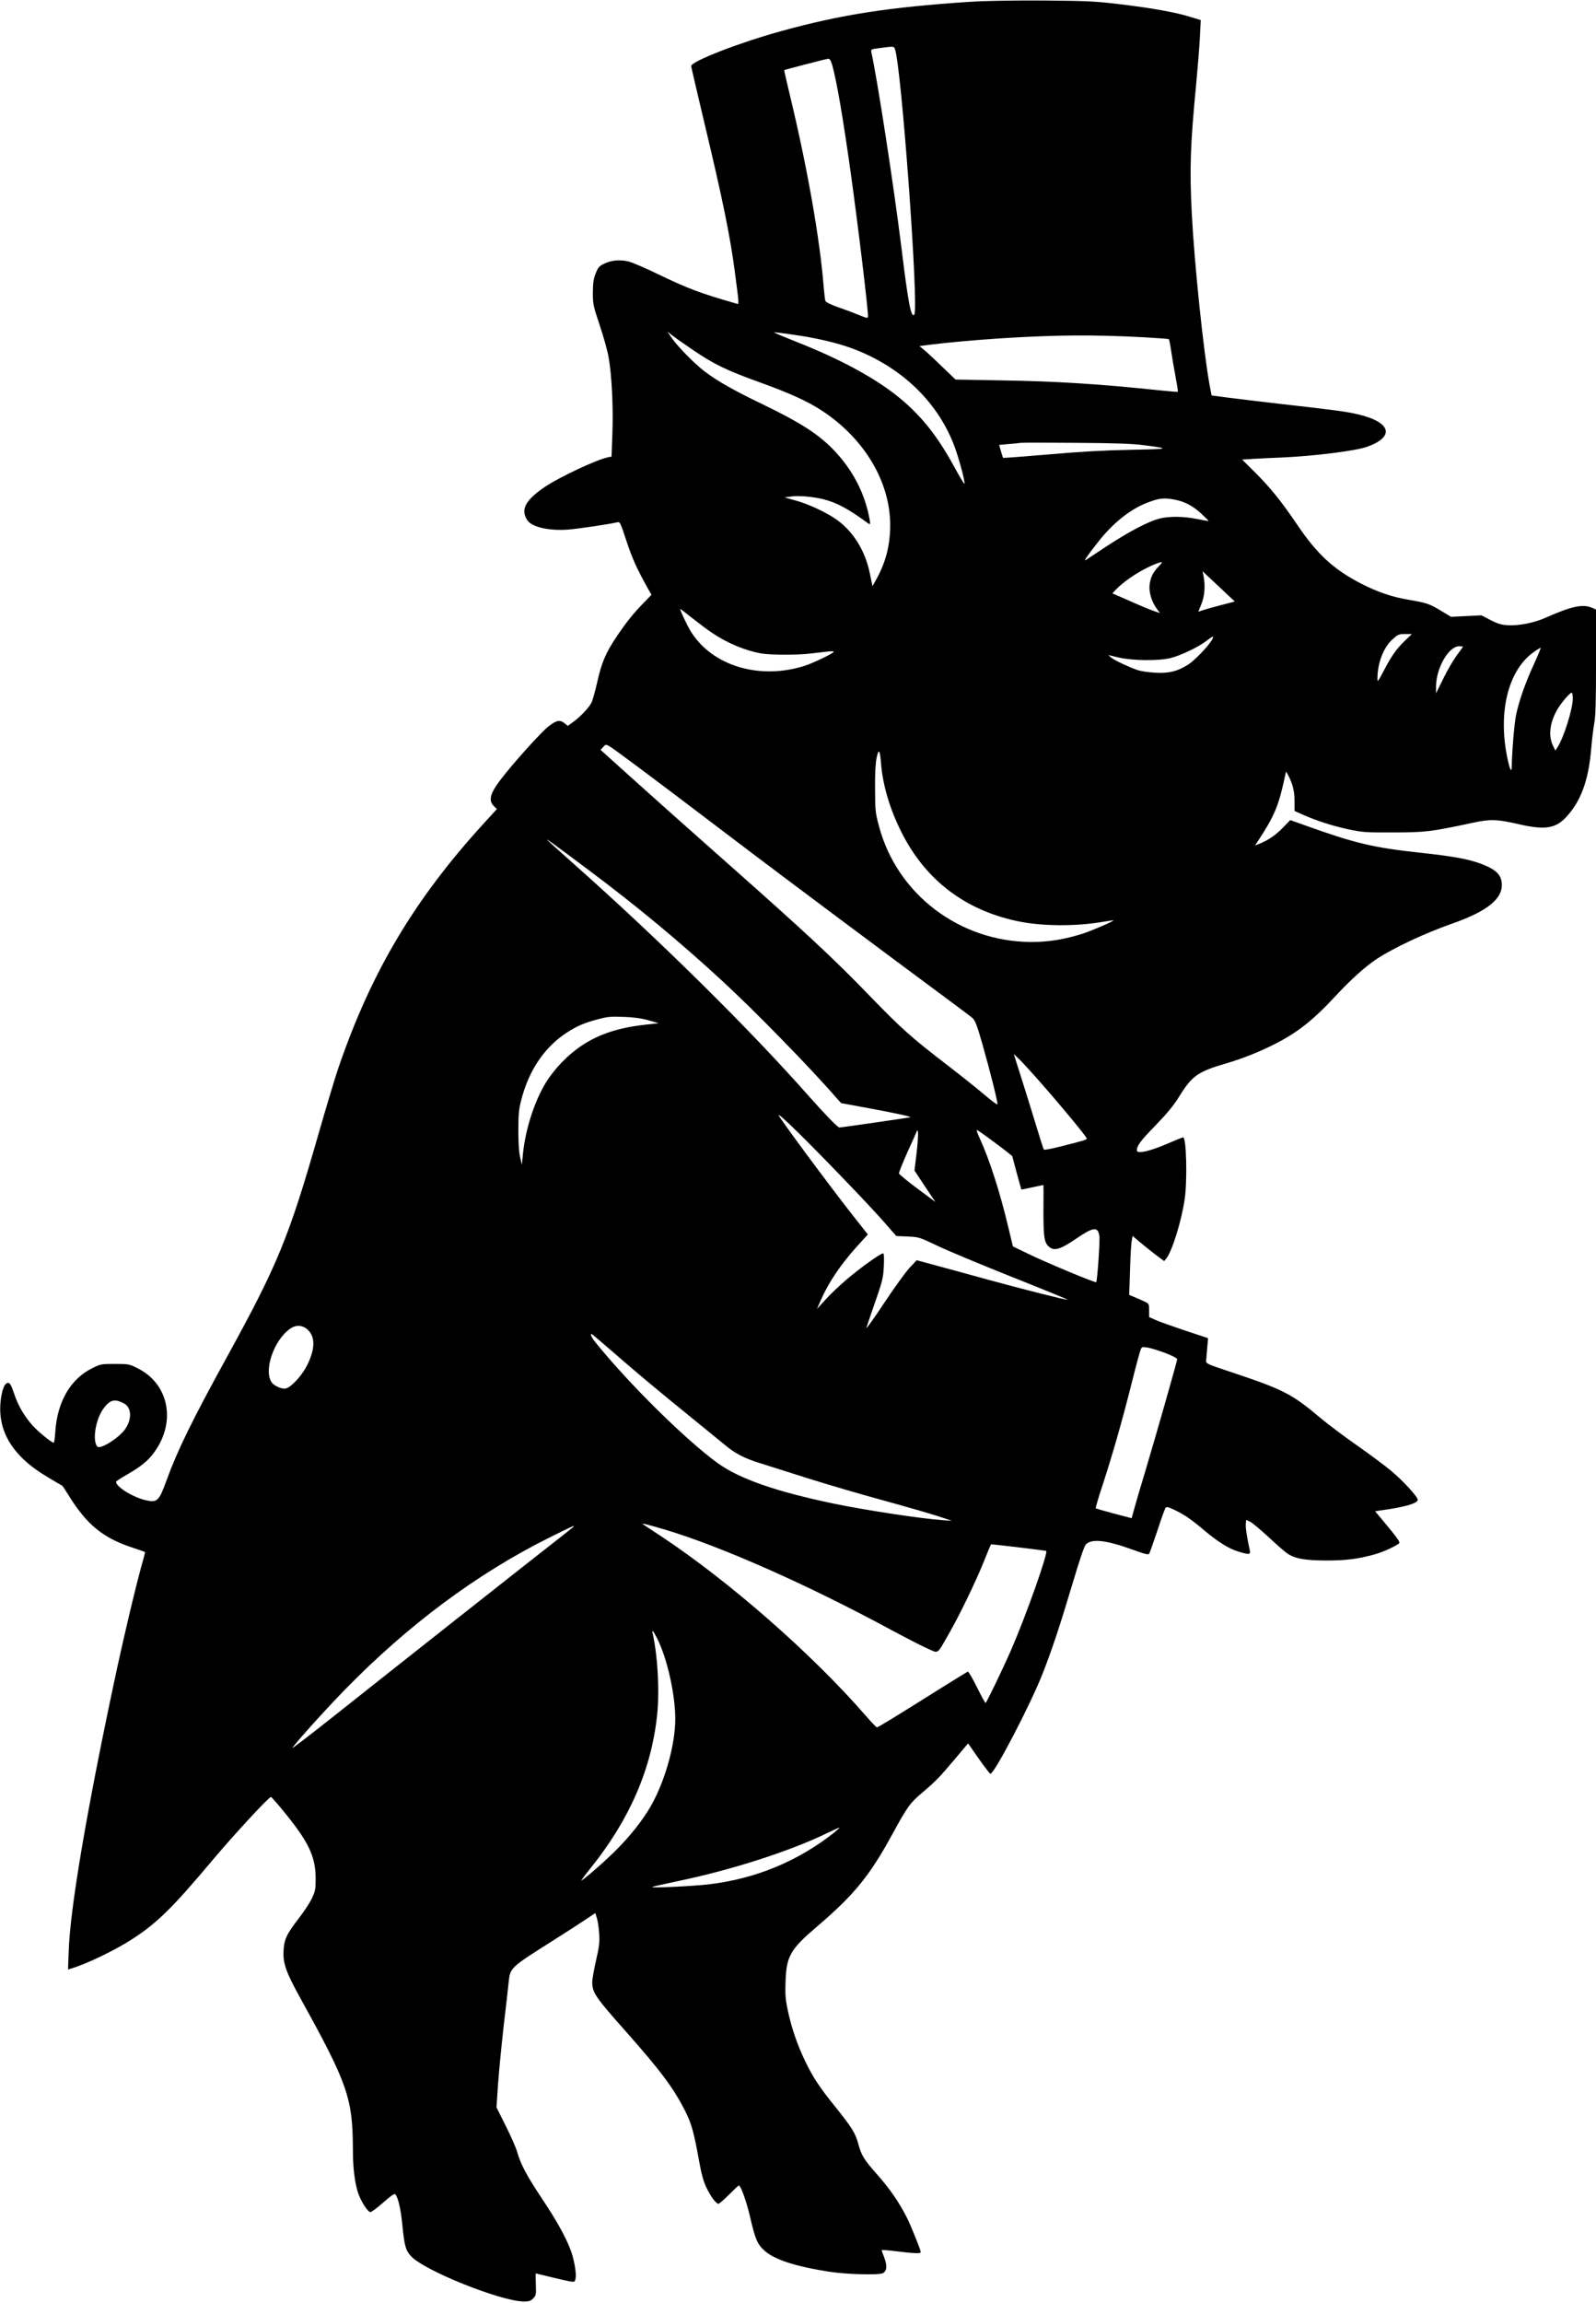
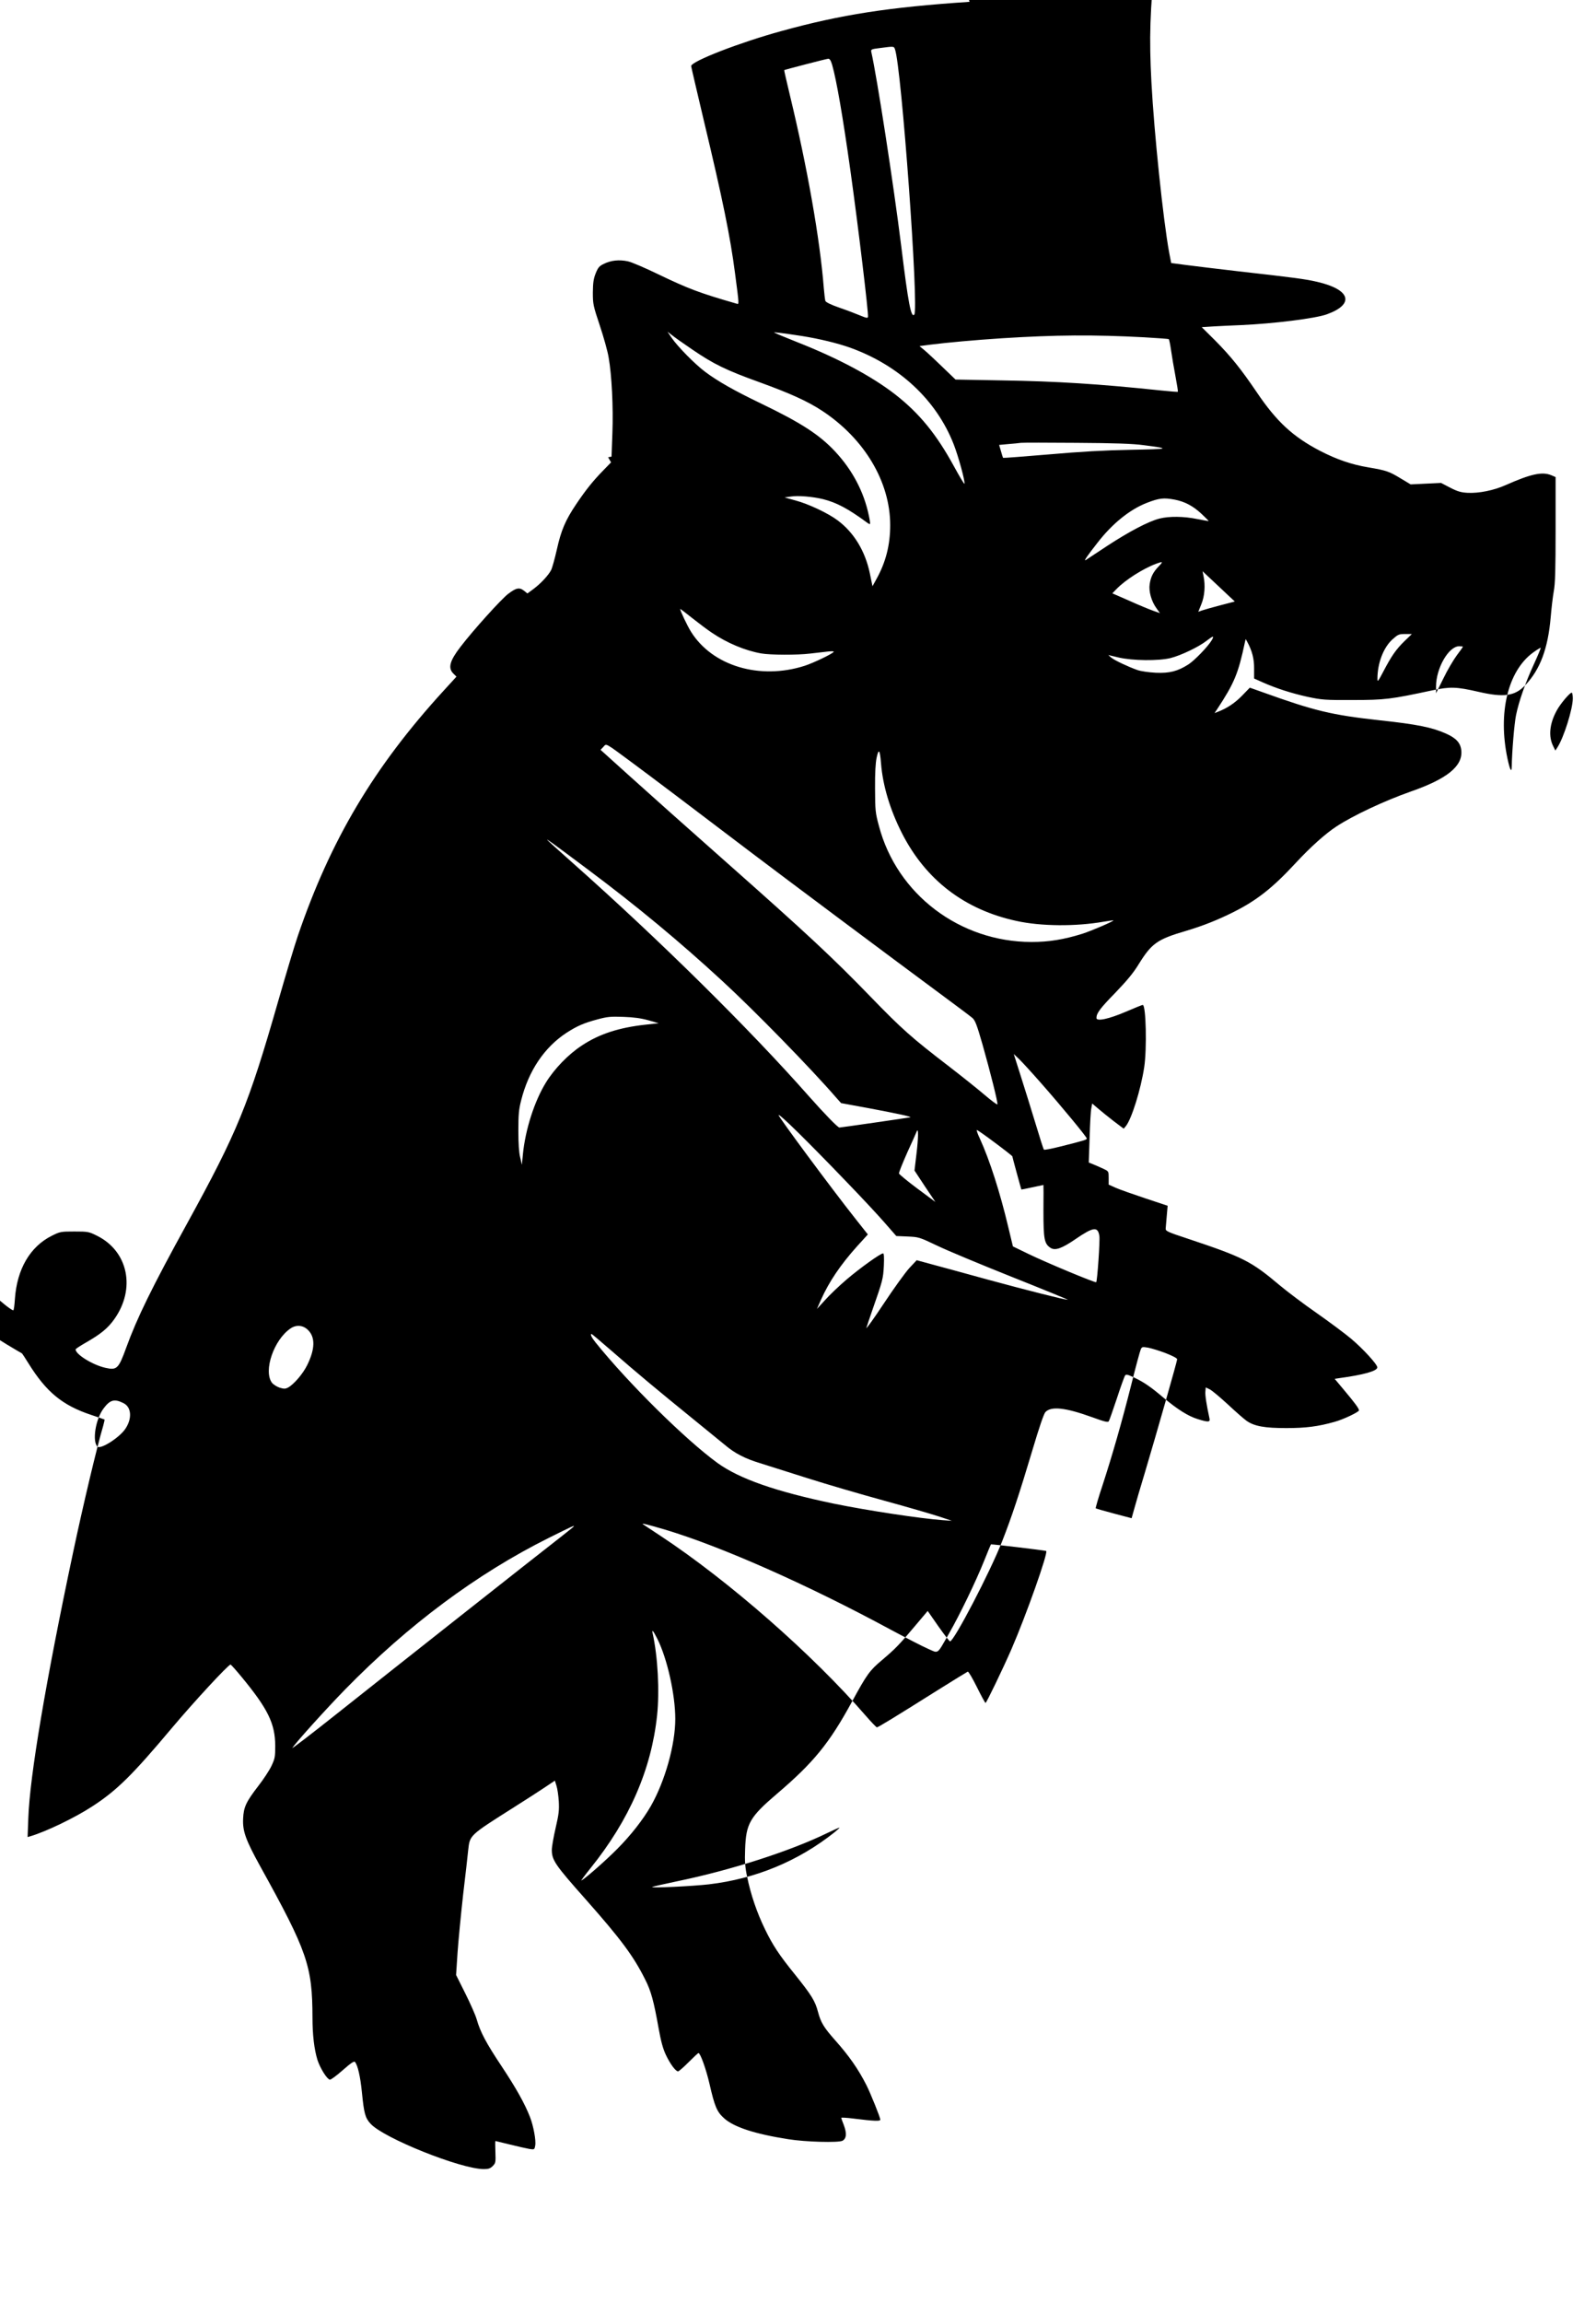
<svg xmlns="http://www.w3.org/2000/svg" version="1.0" width="1307" height="1885" viewBox="0 0 1307 1885" preserveAspectRatio="xMidYMid meet">
  <g transform="translate(0,1885) scale(0.1,-0.1)" fill="#000000" stroke="none">
-     <path d="M7940 18835 c-660 -44 -1051 -104 -1540 -239 -340 -93 -740 -248 -740 -287 0 -5 47 -206 104 -447 154 -644 216 -947 255 -1247 35 -266 34 -257 14 -251 -306 88 -395 122 -643 241 -107 52 -219 100 -249 106 -70 15 -137 8 -194 -20 -40 -19 -49 -30 -69 -79 -18 -46 -22 -77 -23 -157 0 -95 3 -108 57 -270 31 -93 64 -210 72 -260 26 -144 39 -411 31 -621 l-7 -192 -28 -5 c-94 -19 -400 -163 -520 -244 -158 -108 -199 -185 -142 -271 37 -57 178 -89 337 -77 77 6 336 44 402 60 20 5 25 -7 73 -153 46 -140 85 -228 181 -399 l24 -42 -66 -68 c-83 -85 -142 -159 -220 -275 -88 -131 -123 -213 -158 -371 -17 -75 -38 -151 -47 -168 -22 -43 -87 -112 -145 -155 l-49 -36 -26 21 c-39 31 -65 26 -131 -24 -55 -41 -289 -300 -391 -434 -88 -114 -104 -173 -59 -218 l26 -26 -105 -115 c-571 -624 -926 -1222 -1194 -2007 -28 -82 -100 -323 -161 -535 -244 -851 -334 -1070 -746 -1820 -288 -523 -411 -775 -498 -1015 -63 -174 -77 -187 -170 -166 -104 23 -245 110 -245 151 0 4 37 29 83 55 124 71 181 118 233 191 179 250 115 559 -142 685 -66 33 -73 34 -184 34 -111 0 -117 -1 -185 -35 -178 -89 -285 -273 -302 -517 -3 -51 -9 -93 -13 -93 -18 0 -131 93 -176 144 -70 81 -116 160 -149 260 -22 64 -34 86 -47 86 -27 0 -46 -38 -59 -120 -40 -262 85 -477 382 -652 63 -38 116 -69 119 -70 3 -2 27 -38 54 -82 146 -235 278 -344 513 -422 59 -20 109 -37 110 -38 2 -2 -4 -25 -11 -52 -52 -175 -166 -656 -246 -1034 -225 -1061 -355 -1834 -367 -2174 l-6 -158 24 7 c128 38 363 151 504 243 201 130 328 255 653 642 181 215 463 520 481 520 4 0 43 -44 87 -97 220 -266 278 -386 279 -568 0 -92 -3 -105 -31 -165 -17 -36 -65 -109 -107 -163 -100 -130 -121 -173 -125 -268 -5 -102 20 -173 141 -392 386 -697 426 -814 427 -1237 0 -140 14 -258 40 -344 22 -69 78 -159 102 -164 8 -2 55 33 105 77 68 60 94 77 101 68 23 -28 44 -119 57 -251 17 -171 27 -207 70 -254 106 -118 740 -372 928 -372 38 0 53 5 73 25 24 24 25 31 22 115 -2 50 -2 90 0 90 1 0 55 -13 120 -29 64 -16 136 -32 158 -36 41 -6 42 -6 48 28 8 41 -15 163 -43 234 -43 110 -113 235 -231 413 -128 192 -176 283 -205 385 -9 33 -51 128 -93 212 l-76 152 12 183 c7 101 28 316 46 478 19 162 38 324 41 360 14 125 7 119 375 352 91 57 203 130 250 161 l85 57 13 -42 c8 -24 16 -81 19 -128 4 -72 0 -106 -26 -218 -17 -73 -31 -154 -31 -178 0 -85 25 -122 281 -410 283 -320 387 -459 482 -649 50 -97 72 -181 112 -405 19 -105 35 -164 59 -215 35 -74 80 -135 100 -135 6 0 45 34 86 75 41 41 77 75 81 75 15 0 62 -130 90 -251 43 -188 61 -230 120 -283 80 -72 250 -128 524 -171 141 -23 412 -30 445 -13 33 18 37 60 11 129 -12 30 -21 56 -21 59 0 3 44 1 98 -6 177 -22 222 -23 222 -9 0 17 -80 216 -114 283 -66 130 -141 238 -256 367 -93 105 -117 145 -140 231 -24 91 -52 136 -188 306 -132 163 -183 241 -247 373 -65 133 -116 283 -145 425 -18 85 -21 129 -17 230 7 208 39 263 258 450 303 258 432 416 619 760 120 220 142 251 243 336 112 95 141 125 272 281 l103 122 87 -125 c48 -68 91 -124 96 -124 32 0 328 567 427 820 76 193 140 385 249 750 54 182 92 293 105 307 47 50 164 37 383 -42 101 -37 130 -44 136 -33 5 7 34 91 66 186 31 96 62 180 67 188 9 12 21 9 74 -16 80 -38 136 -76 242 -166 115 -96 201 -150 278 -174 86 -27 104 -26 98 3 -24 111 -37 192 -34 221 l3 35 33 -16 c17 -8 85 -65 150 -125 64 -60 133 -120 152 -133 63 -44 148 -59 325 -59 159 0 261 13 395 51 71 19 200 81 200 94 0 15 -33 60 -122 166 l-77 92 32 5 c206 28 317 59 317 89 0 25 -119 154 -214 234 -51 43 -179 138 -283 211 -105 73 -239 174 -300 225 -235 198 -298 231 -748 381 -179 59 -190 65 -188 87 1 13 5 60 9 105 l7 80 -184 61 c-101 34 -210 72 -241 86 l-58 26 0 55 c0 54 0 54 -42 74 -24 11 -61 28 -82 36 l-39 16 7 203 c3 111 9 220 14 241 l7 39 48 -41 c27 -23 85 -70 129 -104 l81 -61 18 21 c47 59 122 298 150 482 23 150 15 510 -12 510 -5 0 -67 -25 -139 -56 -140 -60 -240 -81 -240 -51 0 39 29 78 153 205 97 101 149 163 194 237 105 169 151 202 383 270 144 43 262 90 394 156 189 95 319 197 506 399 120 130 245 242 334 300 136 90 395 211 608 286 299 104 428 208 416 336 -6 62 -41 101 -123 138 -115 52 -239 77 -546 110 -392 43 -533 77 -953 228 l-110 39 -65 -67 c-59 -60 -122 -102 -198 -131 l-26 -10 19 28 c144 219 175 294 230 553 l6 25 14 -25 c38 -70 56 -137 55 -216 l0 -82 67 -30 c114 -51 240 -91 371 -120 118 -25 141 -27 371 -26 262 0 309 6 650 79 146 31 196 30 379 -12 208 -48 298 -35 382 54 123 128 187 302 209 558 6 72 17 166 25 211 12 62 15 178 15 508 l0 427 -35 15 c-74 31 -167 11 -372 -80 -98 -44 -222 -69 -314 -64 -53 3 -82 11 -142 42 l-75 39 -125 -6 -124 -6 -80 48 c-97 59 -119 66 -264 91 -140 23 -261 65 -397 135 -223 116 -357 240 -519 480 -131 193 -213 295 -344 427 l-107 106 92 6 c50 3 154 8 231 11 268 12 606 54 701 88 231 83 195 203 -78 266 -92 22 -191 35 -643 86 -170 20 -365 43 -432 52 l-121 16 -17 88 c-49 269 -123 978 -145 1394 -19 368 -13 565 35 1060 13 138 27 313 31 390 l7 141 -89 27 c-120 37 -309 71 -576 103 -201 24 -263 27 -623 30 -258 1 -473 -2 -605 -11z m-611 -388 c53 -139 198 -2133 158 -2173 -26 -27 -49 90 -107 564 -63 507 -198 1380 -245 1588 -4 20 1 22 73 31 114 15 112 15 121 -10z m-514 -129 c36 -127 87 -422 149 -863 64 -457 150 -1173 144 -1199 -2 -12 -15 -9 -63 11 -33 14 -109 43 -170 64 -72 25 -112 45 -116 56 -3 10 -9 59 -13 108 -31 396 -135 986 -277 1574 -27 112 -48 205 -47 207 6 4 344 92 360 93 13 1 22 -14 33 -51z m-1146 -2329 c174 -119 276 -169 551 -268 256 -93 394 -156 513 -234 346 -228 557 -581 557 -936 0 -162 -36 -303 -112 -440 l-33 -60 -22 107 c-38 181 -130 333 -263 432 -78 59 -240 135 -345 163 l-90 25 49 7 c61 10 179 0 266 -21 111 -28 204 -77 362 -193 10 -8 20 -12 23 -10 2 3 -2 34 -10 69 -40 194 -135 373 -276 524 -128 137 -277 234 -605 392 -221 106 -356 183 -459 260 -82 61 -226 207 -275 279 l-34 50 35 -27 c18 -15 94 -69 168 -119z m901 110 c143 -23 287 -58 392 -95 402 -145 706 -428 848 -791 38 -97 95 -304 88 -323 -2 -5 -40 59 -86 143 -143 262 -283 434 -482 589 -191 148 -464 294 -801 427 -101 40 -186 76 -189 78 -6 6 66 -3 230 -28z m2800 -10 c107 -6 198 -13 201 -15 4 -2 12 -43 19 -91 7 -49 23 -144 36 -212 13 -69 22 -126 20 -128 -1 -2 -65 3 -142 11 -503 53 -852 75 -1294 82 l-385 7 -105 101 c-58 56 -124 118 -148 138 l-42 35 92 12 c126 16 365 38 583 52 443 28 751 30 1165 8z m-5 -883 c226 -29 217 -32 -105 -38 -217 -4 -411 -15 -673 -38 -203 -17 -370 -30 -372 -28 -2 1 -10 26 -18 55 l-15 51 76 7 c42 3 88 8 102 10 14 2 219 2 455 0 313 -2 463 -7 550 -19z m255 -446 c82 -16 149 -51 218 -115 34 -32 61 -59 60 -60 -2 -1 -43 6 -93 16 -110 23 -231 24 -310 4 -90 -23 -250 -107 -430 -225 -88 -58 -167 -110 -174 -115 -18 -10 11 33 95 140 121 157 264 273 404 328 103 40 139 44 230 27z m-132 -547 c-45 -47 -64 -85 -73 -145 -9 -58 14 -139 54 -195 l30 -42 -54 19 c-29 10 -117 46 -194 81 l-142 62 33 34 c72 75 219 169 328 209 54 20 57 17 18 -23z m505 -318 c-65 -17 -132 -36 -149 -42 l-31 -11 25 62 c27 65 34 154 18 230 l-8 40 132 -124 132 -124 -119 -31z m-4164 -224 c125 -85 274 -147 405 -170 74 -13 294 -14 401 -1 44 5 107 12 139 16 37 4 57 4 53 -2 -9 -16 -166 -91 -237 -114 -368 -118 -757 -2 -932 280 -29 46 -88 171 -88 185 0 3 44 -31 98 -74 53 -42 126 -97 161 -120z m5674 -68 c-71 -69 -108 -123 -174 -249 -43 -82 -49 -90 -49 -62 0 129 49 257 123 324 46 41 53 44 104 44 l55 0 -59 -57z m-1580 6 c-31 -52 -140 -165 -191 -198 -88 -56 -154 -73 -267 -68 -57 3 -121 12 -150 22 -74 26 -187 79 -215 102 l-24 21 84 -20 c116 -27 327 -29 425 -5 85 21 233 92 295 141 56 43 66 45 43 5z m2057 -53 c0 -3 -23 -35 -51 -72 -27 -37 -77 -121 -109 -188 l-60 -121 0 55 c0 150 103 330 190 330 17 0 30 -2 30 -4z m581 -144 c-70 -152 -123 -304 -146 -417 -14 -69 -33 -294 -35 -420 -1 -55 -15 -28 -35 66 -79 373 3 715 208 866 33 24 62 42 64 40 2 -3 -23 -63 -56 -135z m319 -280 c0 -85 -74 -321 -126 -400 l-17 -26 -17 35 c-41 80 -31 184 28 292 28 53 107 147 123 147 5 0 9 -22 9 -48z m-7695 -531 c170 -126 460 -345 975 -736 256 -194 1119 -839 1576 -1177 110 -81 211 -157 226 -170 23 -19 37 -54 84 -218 64 -226 127 -476 122 -490 -2 -5 -48 29 -102 75 -55 47 -185 151 -290 232 -313 240 -390 309 -645 572 -314 324 -518 514 -1181 1101 -300 265 -654 581 -788 702 l-244 220 23 24 c27 29 7 40 244 -135z m2030 0 c14 -181 74 -380 171 -571 195 -383 513 -627 939 -719 201 -44 484 -46 713 -6 42 7 78 12 80 11 6 -6 -180 -86 -255 -110 -151 -47 -274 -67 -416 -67 -588 1 -1102 391 -1249 949 -30 110 -31 128 -32 307 -1 129 4 210 13 253 17 78 27 66 36 -47z m-2400 -869 c403 -301 753 -592 1100 -912 264 -243 724 -714 931 -953 l42 -47 218 -40 c246 -46 364 -72 349 -76 -9 -3 -570 -84 -581 -84 -13 0 -121 111 -253 260 -482 546 -1214 1269 -1923 1899 -120 106 -218 195 -218 197 0 5 41 -24 335 -244z m495 -1234 l84 -24 -109 -12 c-217 -24 -378 -76 -521 -171 -110 -72 -224 -190 -293 -302 -95 -154 -169 -386 -189 -589 l-8 -85 -14 60 c-10 39 -15 115 -15 220 0 132 4 175 23 248 61 243 191 435 372 553 87 56 142 80 255 110 78 21 106 24 210 20 86 -3 144 -11 205 -28z m3224 -524 c166 -189 366 -431 366 -444 0 -10 -23 -17 -215 -65 -71 -18 -133 -30 -136 -26 -4 3 -34 98 -68 211 -34 113 -89 288 -121 389 l-58 183 45 -43 c25 -24 109 -116 187 -205z m-1606 -794 c120 -124 261 -275 314 -336 l98 -112 93 -4 c91 -4 95 -5 242 -75 83 -40 359 -155 615 -257 256 -102 461 -186 455 -186 -26 0 -335 78 -655 165 -195 54 -406 111 -469 128 l-114 31 -60 -64 c-33 -36 -127 -166 -209 -290 -82 -124 -147 -214 -143 -200 4 14 25 77 47 140 88 251 90 262 96 368 3 69 1 102 -6 102 -22 0 -190 -121 -298 -213 -61 -52 -141 -128 -177 -169 l-67 -73 34 77 c66 147 158 283 293 434 l90 99 -99 125 c-199 251 -637 843 -632 852 7 12 234 -211 552 -542z m577 223 l-16 -135 85 -129 86 -128 -148 110 c-81 60 -148 116 -150 123 -2 7 29 84 68 172 40 87 75 166 78 174 14 32 13 -56 -3 -187z m644 92 c78 -58 141 -108 141 -110 0 -5 72 -269 74 -272 1 -1 42 7 91 18 49 10 89 19 90 19 1 0 1 -96 0 -212 0 -233 7 -269 58 -303 38 -24 91 -6 205 72 146 100 183 105 195 25 6 -35 -17 -370 -26 -378 -7 -7 -410 161 -552 230 l-130 63 -39 162 c-66 278 -151 544 -231 719 -19 39 -30 72 -25 72 4 0 72 -47 149 -105z m-5628 -1531 c62 -59 60 -157 -6 -290 -35 -71 -109 -157 -157 -183 -22 -11 -33 -11 -69 0 -23 8 -51 26 -62 40 -72 97 16 353 153 445 46 31 101 27 141 -12z m2491 -175 c204 -178 382 -326 663 -554 121 -98 240 -195 265 -216 78 -66 162 -109 280 -145 63 -20 241 -76 395 -125 154 -49 435 -131 625 -183 190 -52 392 -111 450 -130 l105 -35 -75 5 c-187 14 -622 80 -890 135 -475 99 -774 203 -954 333 -259 188 -727 649 -999 987 -33 41 -46 69 -32 69 3 0 78 -64 167 -141z m4535 -16 c56 -22 93 -41 93 -50 0 -16 -171 -615 -263 -923 -36 -118 -75 -252 -87 -296 l-23 -82 -144 38 c-80 21 -147 41 -150 43 -2 3 22 88 56 189 80 246 156 509 236 826 36 145 71 274 77 286 9 21 13 22 61 14 29 -6 94 -26 144 -45z m-8534 -410 c63 -32 70 -124 15 -207 -47 -73 -205 -173 -230 -148 -44 44 -16 223 49 311 54 73 90 83 166 44z m4432 -1034 c456 -136 1164 -449 1843 -816 129 -69 268 -141 310 -159 91 -40 72 -53 173 123 88 153 221 428 289 598 29 72 53 131 55 133 3 3 432 -48 452 -54 21 -6 -164 -528 -284 -804 -71 -163 -205 -440 -212 -440 -4 0 -36 59 -71 130 -36 72 -69 129 -75 126 -5 -2 -116 -70 -245 -151 -340 -214 -489 -305 -499 -305 -4 0 -45 42 -90 94 -435 502 -1122 1104 -1681 1473 -74 48 -139 92 -145 96 -15 11 33 -1 180 -44z m-745 27 c0 -2 -48 -41 -107 -87 -177 -137 -1408 -1109 -1826 -1441 -214 -170 -382 -299 -373 -286 40 57 278 320 431 477 519 531 1080 948 1669 1242 200 99 206 102 206 95z m684 -923 c80 -160 146 -455 146 -654 0 -211 -84 -509 -200 -713 -65 -113 -163 -238 -275 -351 -88 -89 -255 -237 -294 -259 -7 -5 26 40 74 100 320 397 499 810 546 1252 21 200 6 480 -36 670 -9 39 4 24 39 -45z m1450 -1582 c-298 -237 -647 -381 -1029 -426 -130 -15 -473 -32 -465 -22 3 3 95 24 205 47 441 91 924 246 1230 395 50 24 94 44 99 44 5 1 -13 -16 -40 -38z" />
+     <path d="M7940 18835 c-660 -44 -1051 -104 -1540 -239 -340 -93 -740 -248 -740 -287 0 -5 47 -206 104 -447 154 -644 216 -947 255 -1247 35 -266 34 -257 14 -251 -306 88 -395 122 -643 241 -107 52 -219 100 -249 106 -70 15 -137 8 -194 -20 -40 -19 -49 -30 -69 -79 -18 -46 -22 -77 -23 -157 0 -95 3 -108 57 -270 31 -93 64 -210 72 -260 26 -144 39 -411 31 -621 l-7 -192 -28 -5 l24 -42 -66 -68 c-83 -85 -142 -159 -220 -275 -88 -131 -123 -213 -158 -371 -17 -75 -38 -151 -47 -168 -22 -43 -87 -112 -145 -155 l-49 -36 -26 21 c-39 31 -65 26 -131 -24 -55 -41 -289 -300 -391 -434 -88 -114 -104 -173 -59 -218 l26 -26 -105 -115 c-571 -624 -926 -1222 -1194 -2007 -28 -82 -100 -323 -161 -535 -244 -851 -334 -1070 -746 -1820 -288 -523 -411 -775 -498 -1015 -63 -174 -77 -187 -170 -166 -104 23 -245 110 -245 151 0 4 37 29 83 55 124 71 181 118 233 191 179 250 115 559 -142 685 -66 33 -73 34 -184 34 -111 0 -117 -1 -185 -35 -178 -89 -285 -273 -302 -517 -3 -51 -9 -93 -13 -93 -18 0 -131 93 -176 144 -70 81 -116 160 -149 260 -22 64 -34 86 -47 86 -27 0 -46 -38 -59 -120 -40 -262 85 -477 382 -652 63 -38 116 -69 119 -70 3 -2 27 -38 54 -82 146 -235 278 -344 513 -422 59 -20 109 -37 110 -38 2 -2 -4 -25 -11 -52 -52 -175 -166 -656 -246 -1034 -225 -1061 -355 -1834 -367 -2174 l-6 -158 24 7 c128 38 363 151 504 243 201 130 328 255 653 642 181 215 463 520 481 520 4 0 43 -44 87 -97 220 -266 278 -386 279 -568 0 -92 -3 -105 -31 -165 -17 -36 -65 -109 -107 -163 -100 -130 -121 -173 -125 -268 -5 -102 20 -173 141 -392 386 -697 426 -814 427 -1237 0 -140 14 -258 40 -344 22 -69 78 -159 102 -164 8 -2 55 33 105 77 68 60 94 77 101 68 23 -28 44 -119 57 -251 17 -171 27 -207 70 -254 106 -118 740 -372 928 -372 38 0 53 5 73 25 24 24 25 31 22 115 -2 50 -2 90 0 90 1 0 55 -13 120 -29 64 -16 136 -32 158 -36 41 -6 42 -6 48 28 8 41 -15 163 -43 234 -43 110 -113 235 -231 413 -128 192 -176 283 -205 385 -9 33 -51 128 -93 212 l-76 152 12 183 c7 101 28 316 46 478 19 162 38 324 41 360 14 125 7 119 375 352 91 57 203 130 250 161 l85 57 13 -42 c8 -24 16 -81 19 -128 4 -72 0 -106 -26 -218 -17 -73 -31 -154 -31 -178 0 -85 25 -122 281 -410 283 -320 387 -459 482 -649 50 -97 72 -181 112 -405 19 -105 35 -164 59 -215 35 -74 80 -135 100 -135 6 0 45 34 86 75 41 41 77 75 81 75 15 0 62 -130 90 -251 43 -188 61 -230 120 -283 80 -72 250 -128 524 -171 141 -23 412 -30 445 -13 33 18 37 60 11 129 -12 30 -21 56 -21 59 0 3 44 1 98 -6 177 -22 222 -23 222 -9 0 17 -80 216 -114 283 -66 130 -141 238 -256 367 -93 105 -117 145 -140 231 -24 91 -52 136 -188 306 -132 163 -183 241 -247 373 -65 133 -116 283 -145 425 -18 85 -21 129 -17 230 7 208 39 263 258 450 303 258 432 416 619 760 120 220 142 251 243 336 112 95 141 125 272 281 l103 122 87 -125 c48 -68 91 -124 96 -124 32 0 328 567 427 820 76 193 140 385 249 750 54 182 92 293 105 307 47 50 164 37 383 -42 101 -37 130 -44 136 -33 5 7 34 91 66 186 31 96 62 180 67 188 9 12 21 9 74 -16 80 -38 136 -76 242 -166 115 -96 201 -150 278 -174 86 -27 104 -26 98 3 -24 111 -37 192 -34 221 l3 35 33 -16 c17 -8 85 -65 150 -125 64 -60 133 -120 152 -133 63 -44 148 -59 325 -59 159 0 261 13 395 51 71 19 200 81 200 94 0 15 -33 60 -122 166 l-77 92 32 5 c206 28 317 59 317 89 0 25 -119 154 -214 234 -51 43 -179 138 -283 211 -105 73 -239 174 -300 225 -235 198 -298 231 -748 381 -179 59 -190 65 -188 87 1 13 5 60 9 105 l7 80 -184 61 c-101 34 -210 72 -241 86 l-58 26 0 55 c0 54 0 54 -42 74 -24 11 -61 28 -82 36 l-39 16 7 203 c3 111 9 220 14 241 l7 39 48 -41 c27 -23 85 -70 129 -104 l81 -61 18 21 c47 59 122 298 150 482 23 150 15 510 -12 510 -5 0 -67 -25 -139 -56 -140 -60 -240 -81 -240 -51 0 39 29 78 153 205 97 101 149 163 194 237 105 169 151 202 383 270 144 43 262 90 394 156 189 95 319 197 506 399 120 130 245 242 334 300 136 90 395 211 608 286 299 104 428 208 416 336 -6 62 -41 101 -123 138 -115 52 -239 77 -546 110 -392 43 -533 77 -953 228 l-110 39 -65 -67 c-59 -60 -122 -102 -198 -131 l-26 -10 19 28 c144 219 175 294 230 553 l6 25 14 -25 c38 -70 56 -137 55 -216 l0 -82 67 -30 c114 -51 240 -91 371 -120 118 -25 141 -27 371 -26 262 0 309 6 650 79 146 31 196 30 379 -12 208 -48 298 -35 382 54 123 128 187 302 209 558 6 72 17 166 25 211 12 62 15 178 15 508 l0 427 -35 15 c-74 31 -167 11 -372 -80 -98 -44 -222 -69 -314 -64 -53 3 -82 11 -142 42 l-75 39 -125 -6 -124 -6 -80 48 c-97 59 -119 66 -264 91 -140 23 -261 65 -397 135 -223 116 -357 240 -519 480 -131 193 -213 295 -344 427 l-107 106 92 6 c50 3 154 8 231 11 268 12 606 54 701 88 231 83 195 203 -78 266 -92 22 -191 35 -643 86 -170 20 -365 43 -432 52 l-121 16 -17 88 c-49 269 -123 978 -145 1394 -19 368 -13 565 35 1060 13 138 27 313 31 390 l7 141 -89 27 c-120 37 -309 71 -576 103 -201 24 -263 27 -623 30 -258 1 -473 -2 -605 -11z m-611 -388 c53 -139 198 -2133 158 -2173 -26 -27 -49 90 -107 564 -63 507 -198 1380 -245 1588 -4 20 1 22 73 31 114 15 112 15 121 -10z m-514 -129 c36 -127 87 -422 149 -863 64 -457 150 -1173 144 -1199 -2 -12 -15 -9 -63 11 -33 14 -109 43 -170 64 -72 25 -112 45 -116 56 -3 10 -9 59 -13 108 -31 396 -135 986 -277 1574 -27 112 -48 205 -47 207 6 4 344 92 360 93 13 1 22 -14 33 -51z m-1146 -2329 c174 -119 276 -169 551 -268 256 -93 394 -156 513 -234 346 -228 557 -581 557 -936 0 -162 -36 -303 -112 -440 l-33 -60 -22 107 c-38 181 -130 333 -263 432 -78 59 -240 135 -345 163 l-90 25 49 7 c61 10 179 0 266 -21 111 -28 204 -77 362 -193 10 -8 20 -12 23 -10 2 3 -2 34 -10 69 -40 194 -135 373 -276 524 -128 137 -277 234 -605 392 -221 106 -356 183 -459 260 -82 61 -226 207 -275 279 l-34 50 35 -27 c18 -15 94 -69 168 -119z m901 110 c143 -23 287 -58 392 -95 402 -145 706 -428 848 -791 38 -97 95 -304 88 -323 -2 -5 -40 59 -86 143 -143 262 -283 434 -482 589 -191 148 -464 294 -801 427 -101 40 -186 76 -189 78 -6 6 66 -3 230 -28z m2800 -10 c107 -6 198 -13 201 -15 4 -2 12 -43 19 -91 7 -49 23 -144 36 -212 13 -69 22 -126 20 -128 -1 -2 -65 3 -142 11 -503 53 -852 75 -1294 82 l-385 7 -105 101 c-58 56 -124 118 -148 138 l-42 35 92 12 c126 16 365 38 583 52 443 28 751 30 1165 8z m-5 -883 c226 -29 217 -32 -105 -38 -217 -4 -411 -15 -673 -38 -203 -17 -370 -30 -372 -28 -2 1 -10 26 -18 55 l-15 51 76 7 c42 3 88 8 102 10 14 2 219 2 455 0 313 -2 463 -7 550 -19z m255 -446 c82 -16 149 -51 218 -115 34 -32 61 -59 60 -60 -2 -1 -43 6 -93 16 -110 23 -231 24 -310 4 -90 -23 -250 -107 -430 -225 -88 -58 -167 -110 -174 -115 -18 -10 11 33 95 140 121 157 264 273 404 328 103 40 139 44 230 27z m-132 -547 c-45 -47 -64 -85 -73 -145 -9 -58 14 -139 54 -195 l30 -42 -54 19 c-29 10 -117 46 -194 81 l-142 62 33 34 c72 75 219 169 328 209 54 20 57 17 18 -23z m505 -318 c-65 -17 -132 -36 -149 -42 l-31 -11 25 62 c27 65 34 154 18 230 l-8 40 132 -124 132 -124 -119 -31z m-4164 -224 c125 -85 274 -147 405 -170 74 -13 294 -14 401 -1 44 5 107 12 139 16 37 4 57 4 53 -2 -9 -16 -166 -91 -237 -114 -368 -118 -757 -2 -932 280 -29 46 -88 171 -88 185 0 3 44 -31 98 -74 53 -42 126 -97 161 -120z m5674 -68 c-71 -69 -108 -123 -174 -249 -43 -82 -49 -90 -49 -62 0 129 49 257 123 324 46 41 53 44 104 44 l55 0 -59 -57z m-1580 6 c-31 -52 -140 -165 -191 -198 -88 -56 -154 -73 -267 -68 -57 3 -121 12 -150 22 -74 26 -187 79 -215 102 l-24 21 84 -20 c116 -27 327 -29 425 -5 85 21 233 92 295 141 56 43 66 45 43 5z m2057 -53 c0 -3 -23 -35 -51 -72 -27 -37 -77 -121 -109 -188 l-60 -121 0 55 c0 150 103 330 190 330 17 0 30 -2 30 -4z m581 -144 c-70 -152 -123 -304 -146 -417 -14 -69 -33 -294 -35 -420 -1 -55 -15 -28 -35 66 -79 373 3 715 208 866 33 24 62 42 64 40 2 -3 -23 -63 -56 -135z m319 -280 c0 -85 -74 -321 -126 -400 l-17 -26 -17 35 c-41 80 -31 184 28 292 28 53 107 147 123 147 5 0 9 -22 9 -48z m-7695 -531 c170 -126 460 -345 975 -736 256 -194 1119 -839 1576 -1177 110 -81 211 -157 226 -170 23 -19 37 -54 84 -218 64 -226 127 -476 122 -490 -2 -5 -48 29 -102 75 -55 47 -185 151 -290 232 -313 240 -390 309 -645 572 -314 324 -518 514 -1181 1101 -300 265 -654 581 -788 702 l-244 220 23 24 c27 29 7 40 244 -135z m2030 0 c14 -181 74 -380 171 -571 195 -383 513 -627 939 -719 201 -44 484 -46 713 -6 42 7 78 12 80 11 6 -6 -180 -86 -255 -110 -151 -47 -274 -67 -416 -67 -588 1 -1102 391 -1249 949 -30 110 -31 128 -32 307 -1 129 4 210 13 253 17 78 27 66 36 -47z m-2400 -869 c403 -301 753 -592 1100 -912 264 -243 724 -714 931 -953 l42 -47 218 -40 c246 -46 364 -72 349 -76 -9 -3 -570 -84 -581 -84 -13 0 -121 111 -253 260 -482 546 -1214 1269 -1923 1899 -120 106 -218 195 -218 197 0 5 41 -24 335 -244z m495 -1234 l84 -24 -109 -12 c-217 -24 -378 -76 -521 -171 -110 -72 -224 -190 -293 -302 -95 -154 -169 -386 -189 -589 l-8 -85 -14 60 c-10 39 -15 115 -15 220 0 132 4 175 23 248 61 243 191 435 372 553 87 56 142 80 255 110 78 21 106 24 210 20 86 -3 144 -11 205 -28z m3224 -524 c166 -189 366 -431 366 -444 0 -10 -23 -17 -215 -65 -71 -18 -133 -30 -136 -26 -4 3 -34 98 -68 211 -34 113 -89 288 -121 389 l-58 183 45 -43 c25 -24 109 -116 187 -205z m-1606 -794 c120 -124 261 -275 314 -336 l98 -112 93 -4 c91 -4 95 -5 242 -75 83 -40 359 -155 615 -257 256 -102 461 -186 455 -186 -26 0 -335 78 -655 165 -195 54 -406 111 -469 128 l-114 31 -60 -64 c-33 -36 -127 -166 -209 -290 -82 -124 -147 -214 -143 -200 4 14 25 77 47 140 88 251 90 262 96 368 3 69 1 102 -6 102 -22 0 -190 -121 -298 -213 -61 -52 -141 -128 -177 -169 l-67 -73 34 77 c66 147 158 283 293 434 l90 99 -99 125 c-199 251 -637 843 -632 852 7 12 234 -211 552 -542z m577 223 l-16 -135 85 -129 86 -128 -148 110 c-81 60 -148 116 -150 123 -2 7 29 84 68 172 40 87 75 166 78 174 14 32 13 -56 -3 -187z m644 92 c78 -58 141 -108 141 -110 0 -5 72 -269 74 -272 1 -1 42 7 91 18 49 10 89 19 90 19 1 0 1 -96 0 -212 0 -233 7 -269 58 -303 38 -24 91 -6 205 72 146 100 183 105 195 25 6 -35 -17 -370 -26 -378 -7 -7 -410 161 -552 230 l-130 63 -39 162 c-66 278 -151 544 -231 719 -19 39 -30 72 -25 72 4 0 72 -47 149 -105z m-5628 -1531 c62 -59 60 -157 -6 -290 -35 -71 -109 -157 -157 -183 -22 -11 -33 -11 -69 0 -23 8 -51 26 -62 40 -72 97 16 353 153 445 46 31 101 27 141 -12z m2491 -175 c204 -178 382 -326 663 -554 121 -98 240 -195 265 -216 78 -66 162 -109 280 -145 63 -20 241 -76 395 -125 154 -49 435 -131 625 -183 190 -52 392 -111 450 -130 l105 -35 -75 5 c-187 14 -622 80 -890 135 -475 99 -774 203 -954 333 -259 188 -727 649 -999 987 -33 41 -46 69 -32 69 3 0 78 -64 167 -141z m4535 -16 c56 -22 93 -41 93 -50 0 -16 -171 -615 -263 -923 -36 -118 -75 -252 -87 -296 l-23 -82 -144 38 c-80 21 -147 41 -150 43 -2 3 22 88 56 189 80 246 156 509 236 826 36 145 71 274 77 286 9 21 13 22 61 14 29 -6 94 -26 144 -45z m-8534 -410 c63 -32 70 -124 15 -207 -47 -73 -205 -173 -230 -148 -44 44 -16 223 49 311 54 73 90 83 166 44z m4432 -1034 c456 -136 1164 -449 1843 -816 129 -69 268 -141 310 -159 91 -40 72 -53 173 123 88 153 221 428 289 598 29 72 53 131 55 133 3 3 432 -48 452 -54 21 -6 -164 -528 -284 -804 -71 -163 -205 -440 -212 -440 -4 0 -36 59 -71 130 -36 72 -69 129 -75 126 -5 -2 -116 -70 -245 -151 -340 -214 -489 -305 -499 -305 -4 0 -45 42 -90 94 -435 502 -1122 1104 -1681 1473 -74 48 -139 92 -145 96 -15 11 33 -1 180 -44z m-745 27 c0 -2 -48 -41 -107 -87 -177 -137 -1408 -1109 -1826 -1441 -214 -170 -382 -299 -373 -286 40 57 278 320 431 477 519 531 1080 948 1669 1242 200 99 206 102 206 95z m684 -923 c80 -160 146 -455 146 -654 0 -211 -84 -509 -200 -713 -65 -113 -163 -238 -275 -351 -88 -89 -255 -237 -294 -259 -7 -5 26 40 74 100 320 397 499 810 546 1252 21 200 6 480 -36 670 -9 39 4 24 39 -45z m1450 -1582 c-298 -237 -647 -381 -1029 -426 -130 -15 -473 -32 -465 -22 3 3 95 24 205 47 441 91 924 246 1230 395 50 24 94 44 99 44 5 1 -13 -16 -40 -38z" />
  </g>
</svg>